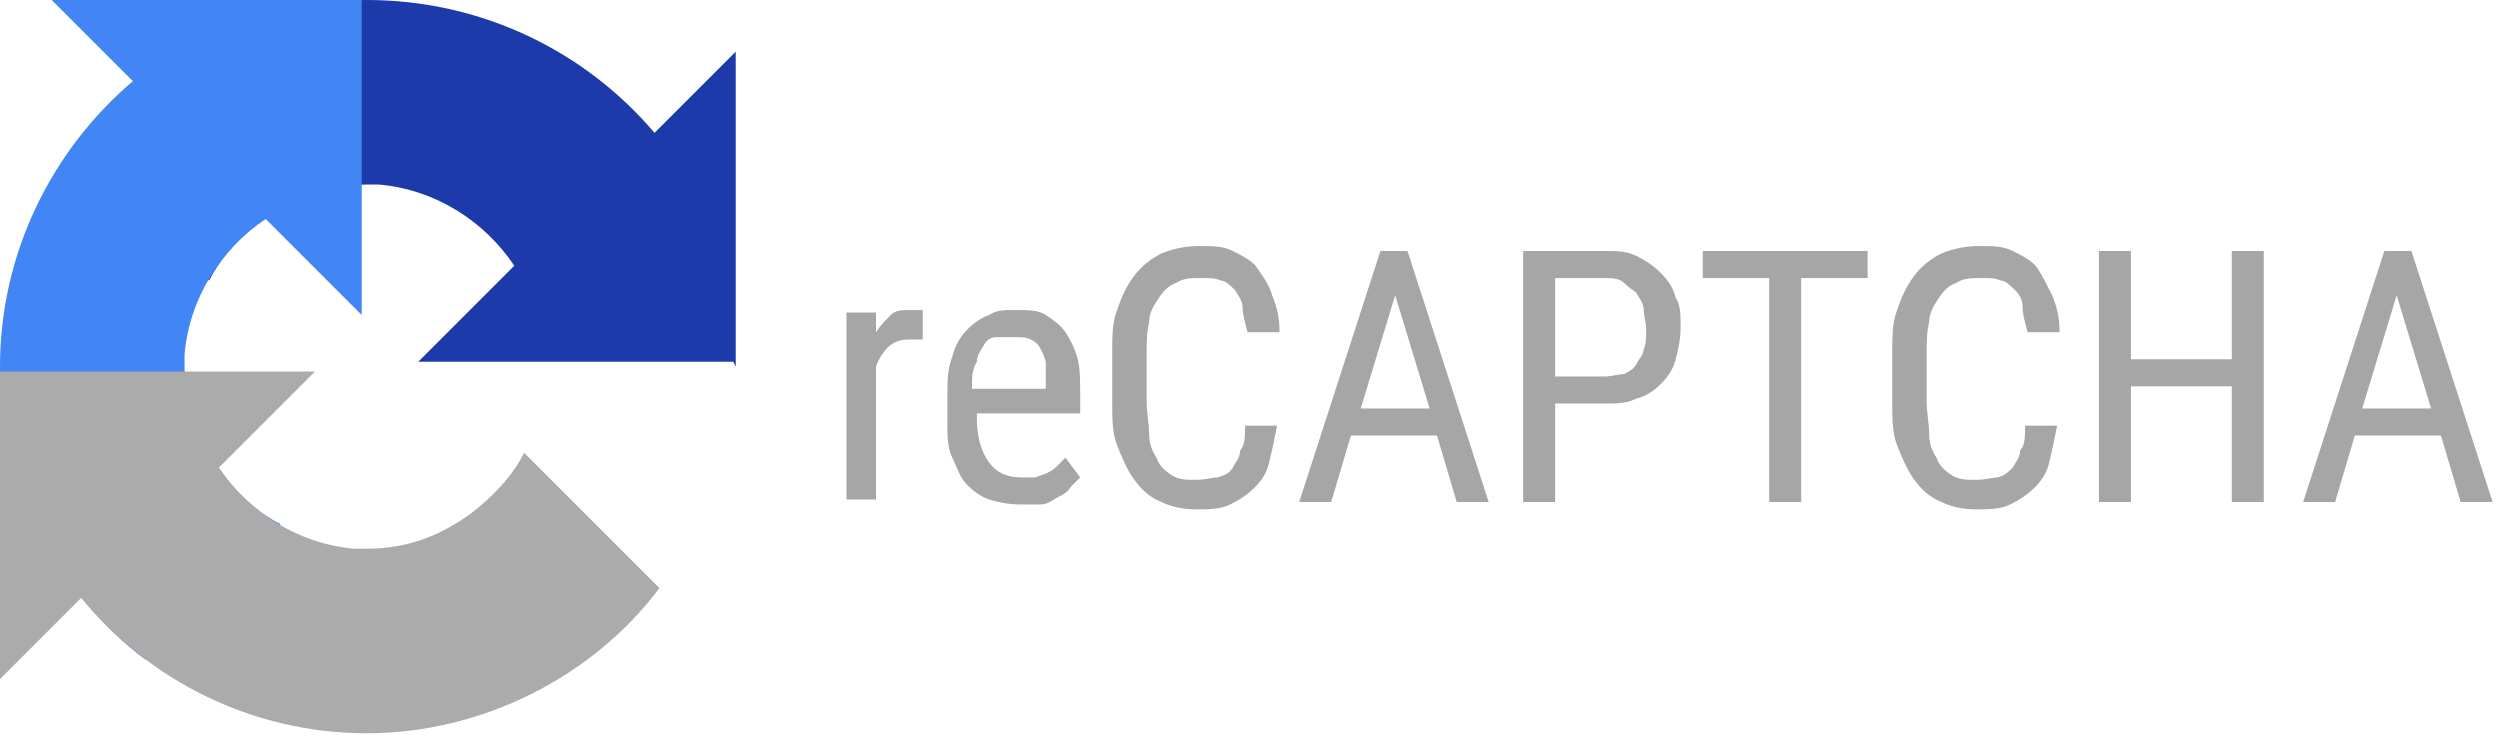
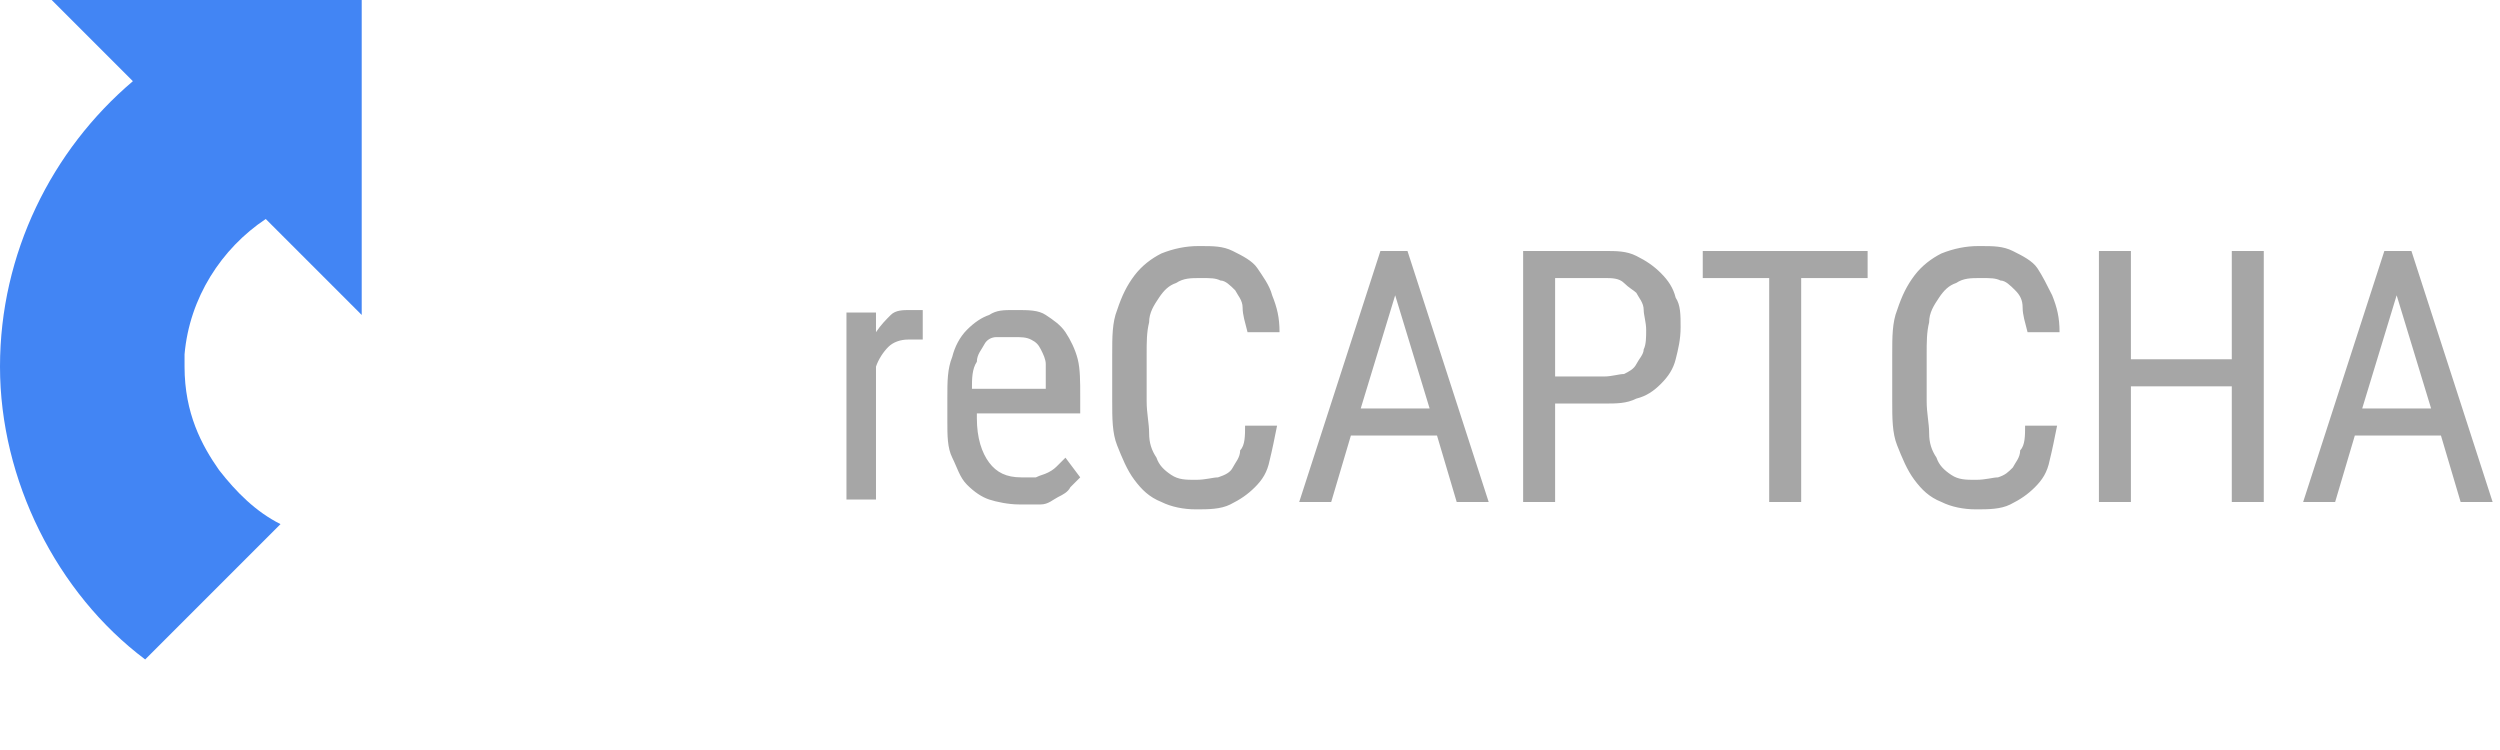
<svg xmlns="http://www.w3.org/2000/svg" id="Layer_1" data-name="Layer 1" version="1.1" viewBox="0 0 101.6 30.5">
  <defs>
    <style>
      .cls-1 {
        fill: #a6a6a6;
      }

      .cls-1, .cls-2, .cls-3, .cls-4 {
        stroke-width: 0px;
      }

      .cls-2 {
        fill: #1c3aa9;
      }

      .cls-3 {
        fill: #ababab;
      }

      .cls-4 {
        fill: #4285f4;
      }
    </style>
  </defs>
  <path class="cls-1" d="M48.7,10c-.5,0-1,.1-1.5.3-.4.2-.8.5-1.1.9-.3.4-.5.8-.7,1.4-.2.5-.2,1.1-.2,1.8v1.9c0,.7,0,1.3.2,1.8.2.5.4,1,.7,1.4.3.4.6.7,1.1.9.4.2.9.3,1.4.3s1,0,1.4-.2c.4-.2.7-.4,1-.7.3-.3.5-.6.6-1.1.1-.4.2-.9.3-1.4h-1.3c0,.4,0,.8-.2,1,0,.3-.2.5-.3.7-.1.2-.3.3-.6.4-.2,0-.5.1-.9.1s-.7,0-1-.2c-.3-.2-.5-.4-.6-.7-.2-.3-.3-.6-.3-1s-.1-.8-.1-1.3v-1.9c0-.5,0-.9.1-1.3,0-.4.2-.7.4-1,.2-.3.4-.5.7-.6.3-.2.6-.2,1-.2s.6,0,.8.1c.2,0,.4.2.6.4.1.2.3.4.3.7s.1.6.2,1h1.3c0-.6-.1-1-.3-1.5-.1-.4-.4-.8-.6-1.1s-.6-.5-1-.7c-.4-.2-.8-.2-1.3-.2h0ZM80.4,10c-.5,0-1,.1-1.5.3-.4.2-.8.5-1.1.9-.3.4-.5.8-.7,1.4-.2.5-.2,1.1-.2,1.8v1.9c0,.7,0,1.3.2,1.8.2.5.4,1,.7,1.4.3.4.6.7,1.1.9.4.2.9.3,1.4.3s1,0,1.4-.2c.4-.2.7-.4,1-.7.3-.3.5-.6.6-1.1.1-.4.2-.9.3-1.4h-1.3c0,.4,0,.8-.2,1,0,.3-.2.5-.3.7-.2.2-.3.3-.6.4-.2,0-.5.1-.9.1s-.7,0-1-.2c-.3-.2-.5-.4-.6-.7-.2-.3-.3-.6-.3-1s-.1-.8-.1-1.3v-1.9c0-.5,0-.9.1-1.3,0-.4.2-.7.4-1s.4-.5.7-.6c.3-.2.6-.2,1-.2s.6,0,.8.1c.2,0,.4.2.6.4.2.2.3.4.3.7s.1.6.2,1h1.3c0-.6-.1-1-.3-1.5-.2-.4-.4-.8-.6-1.1s-.6-.5-1-.7c-.4-.2-.8-.2-1.3-.2h0ZM56.1,10.2l-3.3,10.2h1.3l.8-2.7h3.5l.8,2.7h1.3l-3.3-10.2h-1.1ZM61.9,10.2v10.2h1.3v-4h2c.5,0,.9,0,1.3-.2.4-.1.7-.3,1-.6.3-.3.5-.6.6-1,.1-.4.2-.8.2-1.3s0-.9-.2-1.2c-.1-.4-.3-.7-.6-1s-.6-.5-1-.7c-.4-.2-.8-.2-1.3-.2h-3.3ZM69.2,10.2v1.1h2.7v9.1h1.3v-9.1h2.7v-1.1h-6.6ZM85.3,10.2v10.2h1.3v-4.7h4.1v4.7h1.3v-10.2h-1.3v4.4h-4.1v-4.4h-1.3ZM96.9,10.2l-3.3,10.2h1.3l.8-2.7h3.5l.8,2.7h1.3l-3.3-10.2h-1.1ZM63.2,11.3h2c.3,0,.6,0,.8.2s.4.3.5.4c.1.2.3.4.3.7,0,.2.1.5.1.8s0,.6-.1.8c0,.2-.2.4-.3.6-.1.2-.3.3-.5.4-.2,0-.5.1-.8.1h-2v-4h0ZM56.7,12l1.4,4.6h-2.8l1.4-4.6h0ZM97.4,12l1.4,4.6h-2.8l1.4-4.6h0ZM37,12.6c-.3,0-.6,0-.8.2-.2.2-.4.4-.6.7v-.8h-1.2v7.6h1.2v-5.4c.1-.3.3-.6.5-.8.2-.2.5-.3.8-.3s.2,0,.3,0c0,0,.2,0,.3,0v-1.2s0,0,0,0c0,0,0,0-.1,0s0,0-.1,0c0,0,0,0-.1,0h0ZM41.2,12.6c-.4,0-.7,0-1,.2-.3.1-.6.3-.9.6-.3.3-.5.7-.6,1.1-.2.5-.2,1-.2,1.7v.9c0,.6,0,1.1.2,1.5s.3.8.6,1.1c.3.3.6.5.9.6s.8.2,1.2.2.6,0,.9,0c.3,0,.5-.2.7-.3.2-.1.4-.2.5-.4.1-.1.3-.3.4-.4l-.6-.8c-.1.1-.2.2-.3.3-.1.1-.2.2-.4.3s-.3.1-.5.2c-.2,0-.4,0-.6,0-.6,0-1-.2-1.3-.6s-.5-1-.5-1.8v-.2h4.2v-.7c0-.6,0-1.1-.1-1.5s-.3-.8-.5-1.1c-.2-.3-.5-.5-.8-.7-.3-.2-.7-.2-1.2-.2h0ZM41.2,13.7c.3,0,.5,0,.7.1s.3.2.4.4c.1.2.2.4.2.6,0,.2,0,.5,0,.8v.2h-3c0-.4,0-.8.2-1.1,0-.3.2-.5.3-.7.1-.2.3-.3.5-.3.2,0,.4,0,.6,0h0Z" />
-   <path class="cls-2" d="M29.9,14.9c0-.2,0-.4,0-.6V2.1l-3.3,3.3C23.8,2.1,19.6,0,14.9,0S5.8,2.3,3,5.9l5.5,5.5c.5-1,1.3-1.8,2.2-2.5,1-.7,2.3-1.4,4.2-1.4s.4,0,.5,0c2.3.2,4.3,1.5,5.5,3.3l-3.9,3.9c4.9,0,10.5,0,12.8,0h0ZM29.9,14.9h0Z" />
-   <path class="cls-4" d="M14.8,0c-.2,0-.4,0-.6,0H2.1l3.3,3.3C2.1,6.1,0,10.3,0,14.9s2.3,9.2,5.9,11.9l5.5-5.5c-1-.5-1.8-1.3-2.5-2.2-.7-1-1.4-2.3-1.4-4.2s0-.4,0-.5c.2-2.3,1.5-4.3,3.3-5.5l3.9,3.9c0-4.9,0-10.5,0-12.8h0ZM14.8,0h0Z" />
-   <path class="cls-3" d="M0,14.9c0,.2,0,.4,0,.6v12.1l3.3-3.3c2.7,3.3,6.9,5.5,11.6,5.5s9.2-2.3,11.9-5.9l-5.5-5.5c-.5,1-1.3,1.8-2.2,2.5-1,.7-2.3,1.4-4.2,1.4s-.4,0-.5,0c-2.3-.2-4.3-1.5-5.5-3.3l3.9-3.9c-4.9,0-10.5,0-12.8,0H0ZM0,14.9H0Z" />
+   <path class="cls-4" d="M14.8,0c-.2,0-.4,0-.6,0H2.1l3.3,3.3C2.1,6.1,0,10.3,0,14.9s2.3,9.2,5.9,11.9l5.5-5.5c-1-.5-1.8-1.3-2.5-2.2-.7-1-1.4-2.3-1.4-4.2s0-.4,0-.5c.2-2.3,1.5-4.3,3.3-5.5l3.9,3.9c0-4.9,0-10.5,0-12.8h0ZM14.8,0h0" />
</svg>